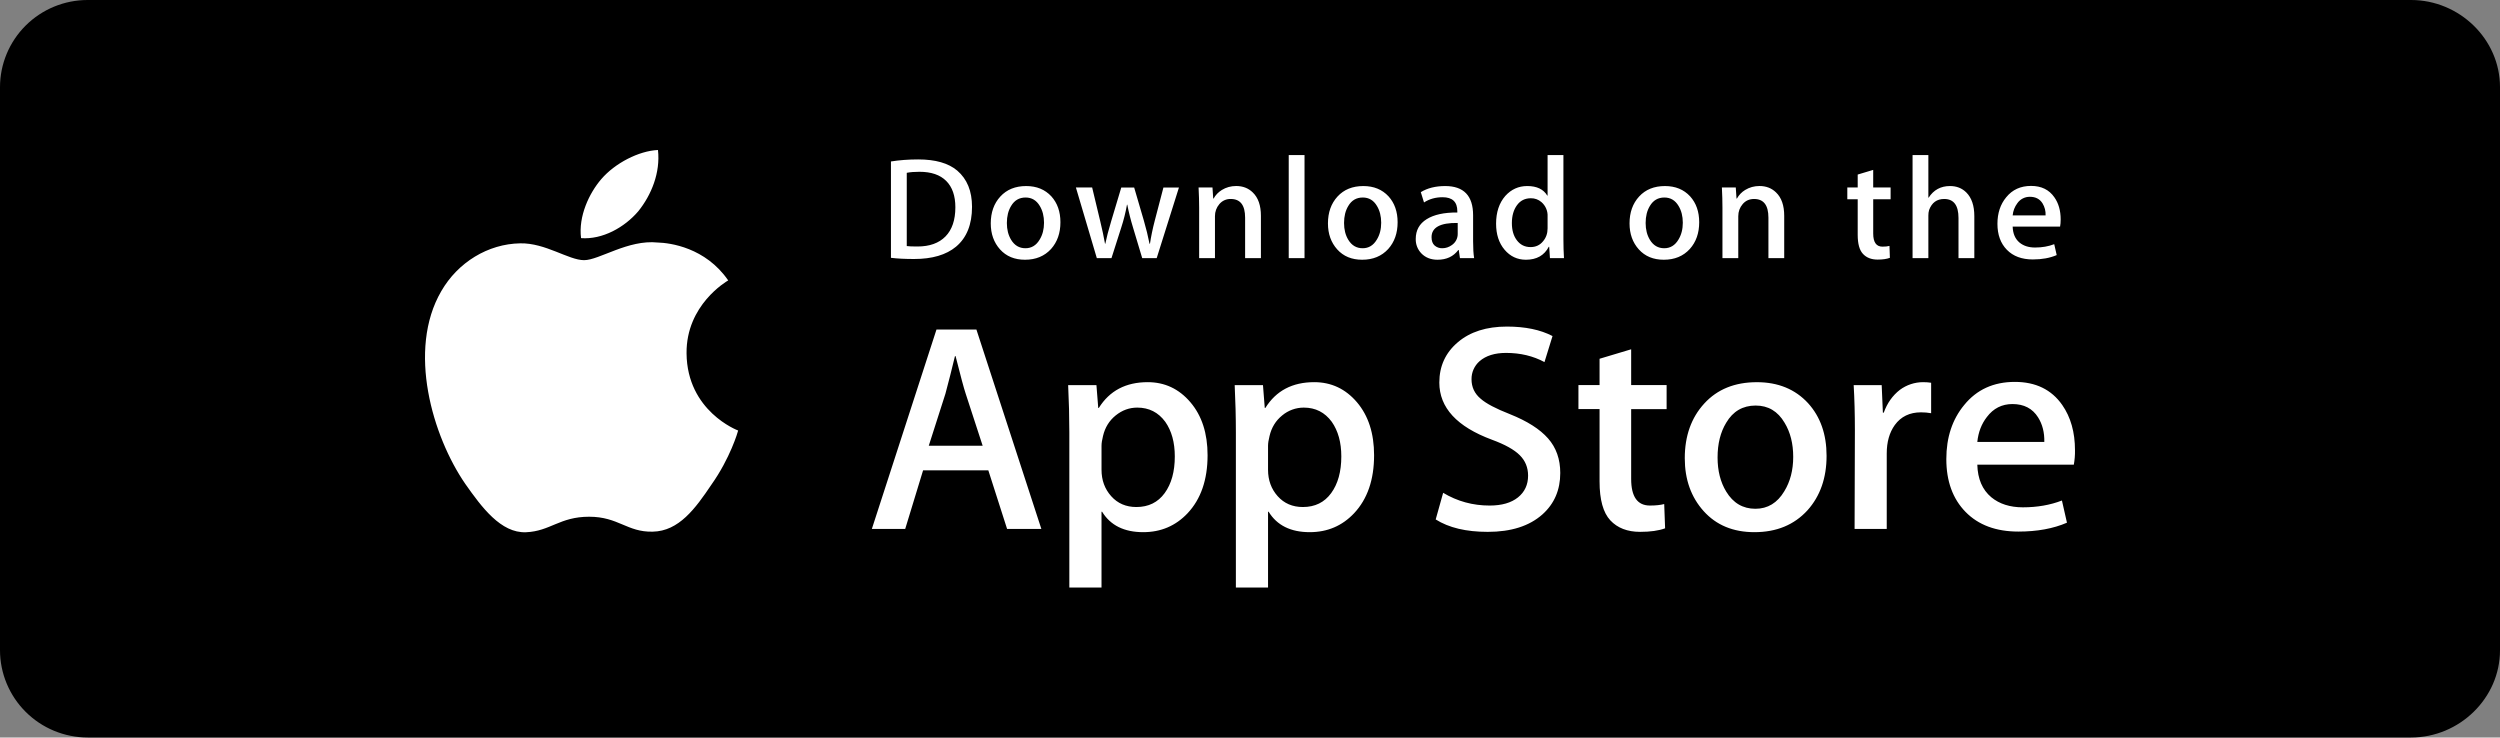
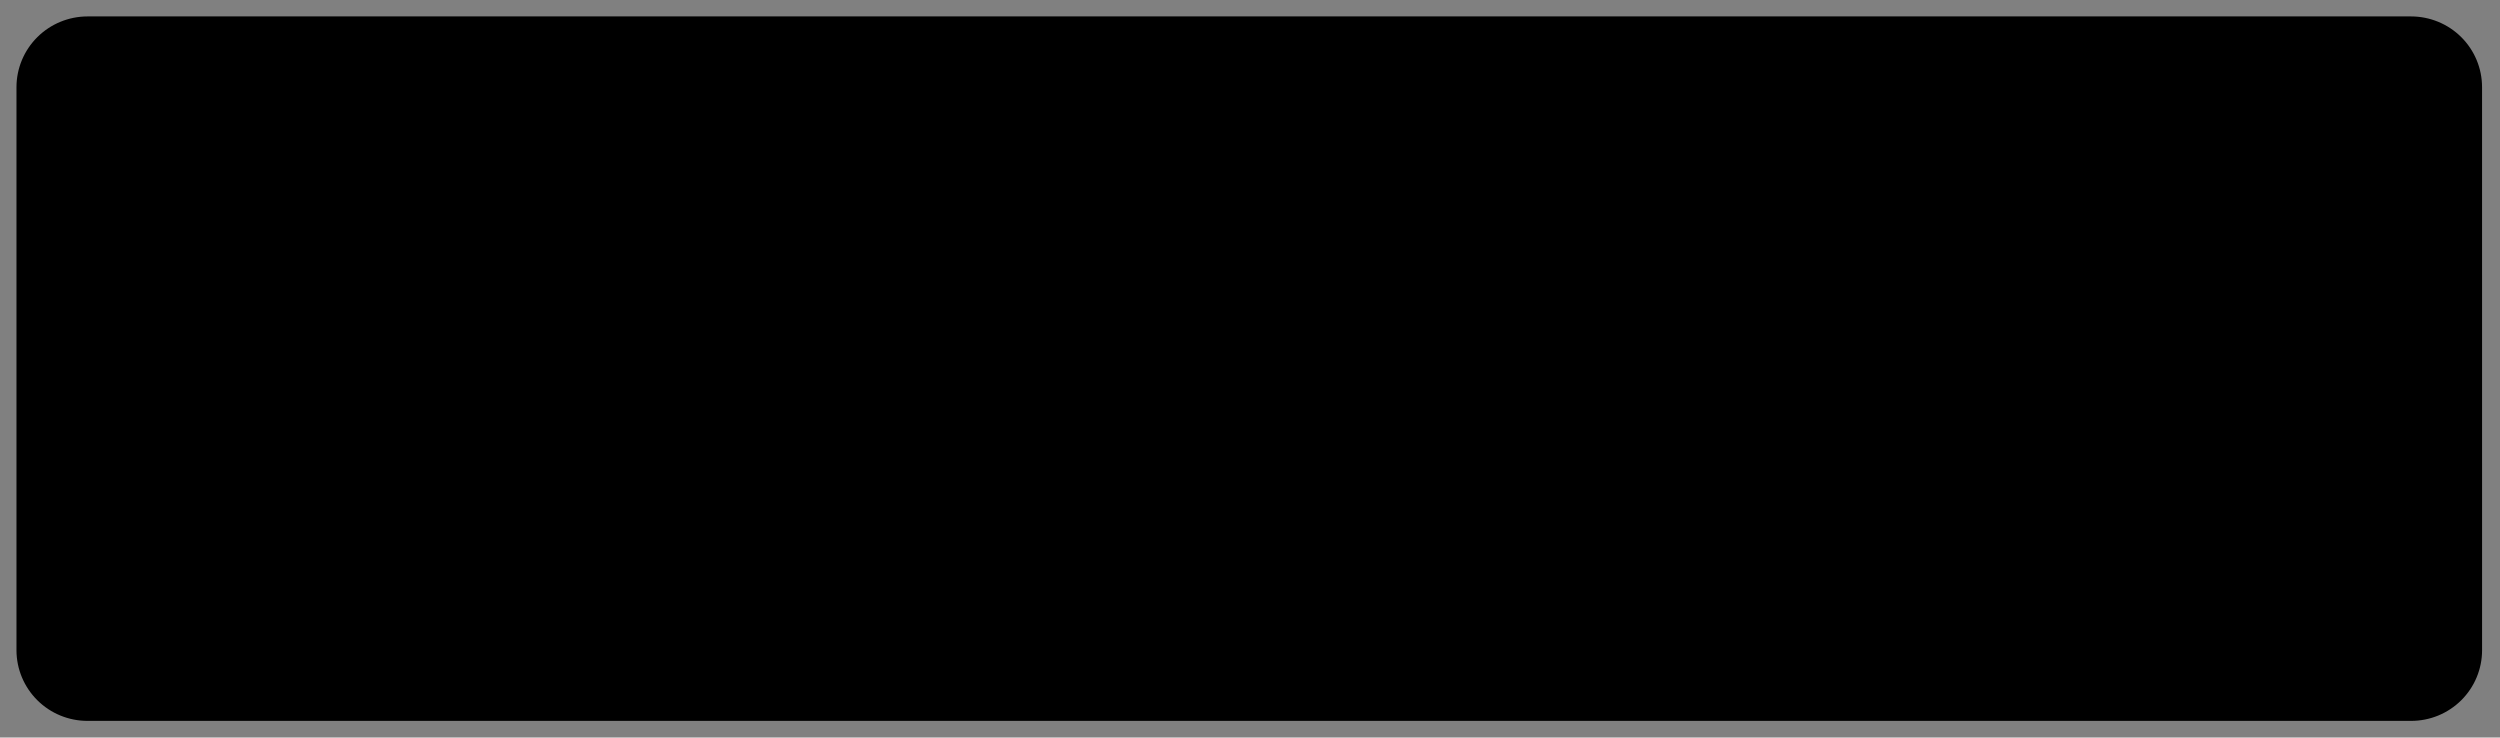
<svg xmlns="http://www.w3.org/2000/svg" width="200" height="59" viewBox="0 0 200 59" fill="none">
  <rect x="0" y="0" width="200" height="59" fill="#808080" stroke="none" />
  <g clip-path="url(#clip0_265_3334)">
-     <path d="M192.884 59H7.006C5.148 58.996 3.368 58.259 2.055 56.95C0.742 55.642 0.003 53.868 0 52.019L0 6.971C0.003 5.122 0.742 3.35 2.055 2.043C3.369 0.736 5.149 0.002 7.006 0L192.884 0C196.745 0 200 3.127 200 6.971V52.019C200 55.861 196.745 59 192.884 59Z" fill="black" />
    <path d="M198.566 52.022C198.566 52.764 198.419 53.499 198.133 54.185C197.848 54.871 197.429 55.494 196.902 56.019C196.374 56.543 195.748 56.959 195.059 57.243C194.37 57.526 193.631 57.672 192.886 57.671H7.006C5.499 57.673 4.054 57.079 2.987 56.019C1.921 54.96 1.32 53.522 1.318 52.022V6.971C1.32 5.47 1.92 4.032 2.987 2.971C4.053 1.911 5.499 1.315 7.006 1.314H192.884C193.63 1.314 194.369 1.461 195.058 1.745C195.747 2.029 196.374 2.446 196.901 2.971C197.429 3.497 197.847 4.12 198.132 4.806C198.418 5.493 198.564 6.228 198.564 6.971L198.566 52.022Z" fill="black" />
-     <path d="M54.924 28.264C54.889 24.4 58.109 22.52 58.257 22.433C56.433 19.792 53.606 19.431 52.613 19.402C50.239 19.154 47.936 20.813 46.726 20.813C45.493 20.813 43.63 19.426 41.623 19.467C39.04 19.507 36.624 20.992 35.299 23.298C32.564 28.001 34.604 34.912 37.224 38.713C38.535 40.575 40.066 42.653 42.071 42.58C44.032 42.5 44.765 41.338 47.132 41.338C49.477 41.338 50.165 42.58 52.21 42.533C54.315 42.5 55.64 40.663 56.905 38.785C58.419 36.651 59.028 34.55 59.052 34.442C59.002 34.425 54.964 32.894 54.924 28.264ZM51.062 16.902C52.117 15.591 52.839 13.809 52.638 12C51.111 12.067 49.202 13.049 48.102 14.33C47.13 15.46 46.261 17.311 46.485 19.051C48.2 19.178 49.961 18.192 51.062 16.902ZM83.308 42.313H80.567L79.066 37.627H73.847L72.417 42.313H69.748L74.919 26.36H78.112L83.308 42.313ZM78.613 35.661L77.255 31.495C77.112 31.07 76.843 30.068 76.446 28.49H76.397C76.157 29.495 75.902 30.497 75.635 31.495L74.301 35.661H78.613ZM96.606 36.42C96.606 38.376 96.073 39.923 95.009 41.058C94.055 42.068 92.871 42.573 91.458 42.573C89.932 42.573 88.836 42.029 88.169 40.94H88.121V47H85.547V34.596C85.547 33.367 85.515 32.104 85.452 30.81H87.715L87.859 32.633H87.907C88.765 31.259 90.067 30.573 91.815 30.573C93.181 30.573 94.322 31.109 95.234 32.182C96.149 33.256 96.606 34.668 96.606 36.42ZM93.984 36.513C93.984 35.394 93.731 34.471 93.221 33.744C92.665 32.987 91.918 32.608 90.981 32.608C90.346 32.608 89.769 32.819 89.254 33.235C88.737 33.654 88.399 34.202 88.241 34.881C88.162 35.197 88.122 35.456 88.122 35.66V37.578C88.122 38.414 88.38 39.121 88.897 39.697C89.413 40.274 90.084 40.562 90.91 40.562C91.879 40.562 92.633 40.19 93.173 39.449C93.714 38.707 93.984 37.729 93.984 36.513ZM109.927 36.42C109.927 38.376 109.395 39.923 108.329 41.058C107.377 42.068 106.193 42.573 104.779 42.573C103.254 42.573 102.158 42.029 101.491 40.94H101.443V47H98.87V34.596C98.87 33.367 98.837 32.104 98.775 30.81H101.038L101.181 32.633H101.23C102.086 31.259 103.389 30.573 105.138 30.573C106.503 30.573 107.643 31.109 108.558 32.182C109.47 33.256 109.927 34.668 109.927 36.42ZM107.305 36.513C107.305 35.394 107.051 34.471 106.541 33.744C105.985 32.987 105.24 32.608 104.302 32.608C103.67 32.608 103.058 32.83 102.574 33.235C102.058 33.654 101.721 34.202 101.563 34.881C101.484 35.197 101.443 35.456 101.443 35.66V37.578C101.443 38.414 101.701 39.121 102.216 39.697C102.732 40.273 103.403 40.562 104.231 40.562C105.2 40.562 105.955 40.19 106.494 39.449C107.035 38.707 107.305 37.729 107.305 36.513ZM124.821 37.839C124.821 39.196 124.347 40.3 123.394 41.153C122.348 42.084 120.891 42.549 119.019 42.549C117.291 42.549 115.905 42.218 114.856 41.555L115.452 39.425C116.582 40.104 117.822 40.444 119.172 40.444C120.142 40.444 120.896 40.226 121.438 39.792C121.977 39.358 122.247 38.775 122.247 38.049C122.247 37.402 122.024 36.856 121.579 36.414C121.136 35.971 120.396 35.56 119.363 35.18C116.551 34.139 115.146 32.613 115.146 30.606C115.146 29.294 115.638 28.219 116.624 27.382C117.607 26.544 118.918 26.126 120.557 26.126C122.018 26.126 123.233 26.379 124.202 26.884L123.558 28.967C122.653 28.478 121.63 28.233 120.484 28.233C119.579 28.233 118.872 28.455 118.365 28.896C118.159 29.077 117.995 29.3 117.884 29.549C117.773 29.798 117.718 30.068 117.722 30.341C117.722 30.971 117.967 31.493 118.459 31.903C118.888 32.282 119.666 32.692 120.796 33.134C122.178 33.687 123.193 34.333 123.846 35.074C124.496 35.812 124.821 36.736 124.821 37.839ZM133.329 32.728H130.493V38.313C130.493 39.733 130.992 40.443 131.994 40.443C132.454 40.443 132.835 40.403 133.137 40.324L133.208 42.265C132.701 42.453 132.034 42.548 131.207 42.548C130.191 42.548 129.397 42.24 128.823 41.625C128.252 41.009 127.965 39.975 127.965 38.524V32.725H126.275V30.807H127.965V28.701L130.493 27.943V30.807H133.329V32.728ZM146.126 36.467C146.126 38.235 145.617 39.686 144.601 40.822C143.535 41.99 142.12 42.573 140.357 42.573C138.658 42.573 137.305 42.013 136.296 40.894C135.287 39.774 134.782 38.361 134.782 36.657C134.782 34.875 135.301 33.414 136.343 32.279C137.382 31.143 138.784 30.575 140.548 30.575C142.247 30.575 143.615 31.134 144.647 32.255C145.634 33.343 146.126 34.746 146.126 36.467ZM143.457 36.549C143.457 35.488 143.228 34.578 142.766 33.82C142.227 32.901 141.455 32.444 140.456 32.444C139.422 32.444 138.636 32.903 138.096 33.82C137.634 34.58 137.406 35.504 137.406 36.597C137.406 37.658 137.634 38.568 138.096 39.326C138.653 40.244 139.43 40.702 140.433 40.702C141.416 40.702 142.187 40.234 142.743 39.302C143.218 38.528 143.457 37.609 143.457 36.549ZM154.491 33.057C154.223 33.009 153.952 32.986 153.68 32.987C152.774 32.987 152.074 33.326 151.582 34.005C151.153 34.605 150.939 35.362 150.939 36.277V42.313H148.367L148.391 34.432C148.391 33.106 148.358 31.899 148.294 30.811H150.535L150.63 33.012H150.701C150.972 32.255 151.401 31.646 151.987 31.19C152.524 30.791 153.177 30.574 153.847 30.573C154.085 30.573 154.3 30.59 154.491 30.62V33.057ZM165.999 36.017C166.006 36.406 165.974 36.794 165.905 37.176H158.185C158.215 38.313 158.588 39.182 159.305 39.781C159.956 40.317 160.797 40.586 161.83 40.586C162.973 40.586 164.016 40.404 164.954 40.041L165.357 41.815C164.261 42.29 162.967 42.526 161.474 42.526C159.678 42.526 158.269 42.001 157.243 40.952C156.219 39.903 155.706 38.495 155.706 36.728C155.706 34.993 156.183 33.549 157.138 32.397C158.137 31.167 159.488 30.552 161.187 30.552C162.856 30.552 164.12 31.167 164.978 32.397C165.658 33.374 165.999 34.582 165.999 36.017ZM163.545 35.354C163.562 34.596 163.395 33.942 163.046 33.389C162.6 32.678 161.916 32.324 160.995 32.324C160.154 32.324 159.469 32.67 158.947 33.365C158.518 33.918 158.264 34.581 158.185 35.353H163.545V35.354ZM77.762 16.546C77.762 17.957 77.336 19.019 76.486 19.732C75.697 20.39 74.577 20.72 73.126 20.72C72.407 20.72 71.791 20.689 71.276 20.626V12.917C71.948 12.809 72.673 12.754 73.455 12.754C74.837 12.754 75.878 13.053 76.581 13.649C77.368 14.324 77.762 15.289 77.762 16.546ZM76.429 16.58C76.429 15.666 76.185 14.964 75.697 14.475C75.21 13.988 74.498 13.743 73.56 13.743C73.162 13.743 72.822 13.769 72.541 13.825V19.685C72.697 19.709 72.982 19.72 73.396 19.72C74.364 19.72 75.111 19.453 75.637 18.918C76.163 18.383 76.429 17.604 76.429 16.58ZM84.834 17.778C84.834 18.647 84.584 19.359 84.085 19.918C83.561 20.492 82.867 20.779 82 20.779C81.165 20.779 80.5 20.504 80.004 19.953C79.509 19.402 79.261 18.708 79.261 17.872C79.261 16.996 79.516 16.278 80.028 15.721C80.54 15.164 81.228 14.884 82.094 14.884C82.93 14.884 83.6 15.159 84.109 15.709C84.591 16.244 84.834 16.934 84.834 17.778ZM83.522 17.819C83.522 17.297 83.409 16.85 83.183 16.477C82.917 16.027 82.54 15.801 82.048 15.801C81.54 15.801 81.154 16.027 80.888 16.477C80.662 16.85 80.549 17.305 80.549 17.841C80.549 18.363 80.663 18.81 80.888 19.183C81.162 19.634 81.544 19.859 82.036 19.859C82.519 19.859 82.898 19.63 83.171 19.171C83.405 18.791 83.522 18.34 83.522 17.819ZM94.316 14.999L92.536 20.65H91.377L90.64 18.196C90.456 17.596 90.303 16.987 90.182 16.371H90.159C90.05 16.989 89.897 17.599 89.702 18.196L88.918 20.65H87.746L86.072 14.999H87.372L88.016 17.686C88.171 18.321 88.299 18.926 88.402 19.499H88.425C88.519 19.027 88.675 18.425 88.894 17.698L89.702 15.001H90.733L91.506 17.64C91.693 18.284 91.845 18.904 91.962 19.501H91.997C92.083 18.919 92.212 18.299 92.384 17.64L93.074 15.001H94.316V14.999ZM100.873 20.65H99.609V17.414C99.609 16.416 99.227 15.918 98.462 15.918C98.288 15.912 98.116 15.947 97.957 16.018C97.799 16.089 97.659 16.196 97.548 16.329C97.317 16.598 97.192 16.943 97.197 17.297V20.649H95.932V16.614C95.932 16.118 95.916 15.579 95.886 14.997H96.998L97.057 15.88H97.092C97.239 15.606 97.459 15.379 97.747 15.198C98.09 14.987 98.474 14.881 98.894 14.881C99.425 14.881 99.867 15.051 100.218 15.393C100.655 15.811 100.873 16.435 100.873 17.265V20.65ZM104.362 20.65H103.098V12.406H104.362V20.65ZM111.809 17.778C111.809 18.647 111.559 19.359 111.059 19.918C110.535 20.492 109.84 20.779 108.975 20.779C108.138 20.779 107.473 20.504 106.978 19.953C106.483 19.402 106.236 18.708 106.236 17.872C106.236 16.996 106.491 16.278 107.002 15.721C107.514 15.164 108.202 14.884 109.068 14.884C109.904 14.884 110.574 15.159 111.083 15.709C111.566 16.244 111.809 16.934 111.809 17.778ZM110.495 17.819C110.495 17.297 110.382 16.85 110.156 16.477C109.892 16.027 109.513 15.801 109.023 15.801C108.514 15.801 108.127 16.027 107.863 16.477C107.636 16.85 107.524 17.305 107.524 17.841C107.524 18.363 107.637 18.81 107.863 19.183C108.137 19.634 108.518 19.859 109.011 19.859C109.494 19.859 109.871 19.63 110.144 19.171C110.38 18.791 110.495 18.34 110.495 17.819ZM117.93 20.65H116.795L116.7 19.999H116.665C116.277 20.518 115.723 20.779 115.003 20.779C114.466 20.779 114.032 20.607 113.705 20.267C113.558 20.113 113.443 19.933 113.366 19.735C113.29 19.538 113.254 19.327 113.259 19.116C113.259 18.425 113.549 17.899 114.132 17.535C114.714 17.17 115.532 16.992 116.586 17V16.895C116.586 16.15 116.192 15.778 115.404 15.778C114.843 15.778 114.348 15.919 113.921 16.197L113.664 15.372C114.192 15.047 114.845 14.884 115.615 14.884C117.102 14.884 117.848 15.663 117.848 17.222V19.303C117.848 19.867 117.876 20.317 117.93 20.65ZM116.617 18.708V17.837C115.222 17.813 114.524 18.193 114.524 18.976C114.524 19.27 114.604 19.491 114.767 19.639C114.937 19.788 115.158 19.867 115.385 19.859C115.662 19.859 115.922 19.771 116.159 19.598C116.302 19.498 116.419 19.364 116.499 19.209C116.579 19.054 116.619 18.882 116.617 18.708ZM125.118 20.65H123.995L123.936 19.743H123.901C123.543 20.433 122.932 20.779 122.074 20.779C121.388 20.779 120.817 20.511 120.365 19.977C119.912 19.442 119.687 18.748 119.687 17.895C119.687 16.981 119.932 16.24 120.424 15.674C120.901 15.147 121.485 14.883 122.18 14.883C122.944 14.883 123.479 15.138 123.783 15.65H123.807V12.406H125.073V19.128C125.073 19.678 125.088 20.185 125.118 20.65ZM123.807 18.267V17.325C123.819 17.108 123.781 16.89 123.695 16.69C123.61 16.489 123.48 16.311 123.315 16.168C123.081 15.964 122.779 15.854 122.469 15.86C121.997 15.86 121.627 16.046 121.356 16.419C121.087 16.791 120.95 17.267 120.95 17.849C120.95 18.407 121.079 18.86 121.339 19.209C121.613 19.581 121.982 19.767 122.444 19.767C122.86 19.767 123.192 19.612 123.444 19.302C123.688 19.015 123.807 18.67 123.807 18.267ZM135.936 17.778C135.936 18.647 135.686 19.359 135.186 19.918C134.663 20.492 133.97 20.779 133.102 20.779C132.268 20.779 131.603 20.504 131.106 19.953C130.611 19.402 130.363 18.708 130.363 17.872C130.363 16.996 130.618 16.278 131.13 15.721C131.642 15.164 132.33 14.884 133.197 14.884C134.031 14.884 134.704 15.159 135.211 15.709C135.693 16.244 135.936 16.934 135.936 17.778ZM134.625 17.819C134.625 17.297 134.512 16.85 134.286 16.477C134.019 16.027 133.643 15.801 133.15 15.801C132.643 15.801 132.257 16.027 131.99 16.477C131.763 16.85 131.651 17.305 131.651 17.841C131.651 18.363 131.765 18.81 131.99 19.183C132.264 19.634 132.646 19.859 133.138 19.859C133.621 19.859 134.001 19.63 134.274 19.171C134.507 18.791 134.625 18.34 134.625 17.819ZM142.737 20.65H141.474V17.414C141.474 16.416 141.092 15.918 140.326 15.918C139.95 15.918 139.647 16.054 139.413 16.329C139.179 16.603 139.062 16.927 139.062 17.297V20.649H137.796V16.614C137.796 16.118 137.781 15.579 137.751 14.997H138.862L138.921 15.88H138.956C139.111 15.6 139.337 15.365 139.611 15.198C139.955 14.987 140.338 14.881 140.759 14.881C141.289 14.881 141.731 15.051 142.082 15.393C142.52 15.811 142.737 16.435 142.737 17.265V20.65ZM151.25 15.94H149.857V18.685C149.857 19.383 150.105 19.732 150.595 19.732C150.822 19.732 151.01 19.713 151.158 19.673L151.191 20.626C150.941 20.72 150.613 20.767 150.208 20.767C149.709 20.767 149.32 20.615 149.039 20.313C148.756 20.011 148.616 19.503 148.616 18.79V15.94H147.785V14.999H148.616V13.964L149.856 13.592V14.998H151.249V15.94H151.25ZM157.946 20.65H156.68V17.438C156.68 16.425 156.299 15.918 155.535 15.918C154.948 15.918 154.547 16.211 154.328 16.799C154.286 16.946 154.266 17.098 154.269 17.25V20.649H153.005V12.406H154.269V15.812H154.293C154.691 15.192 155.262 14.883 156.002 14.883C156.526 14.883 156.959 15.053 157.303 15.395C157.731 15.82 157.946 16.453 157.946 17.29V20.65ZM164.854 17.557C164.854 17.783 164.837 17.972 164.807 18.127H161.013C161.03 18.685 161.211 19.111 161.562 19.406C161.883 19.67 162.297 19.802 162.804 19.802C163.366 19.802 163.877 19.713 164.338 19.534L164.536 20.407C163.997 20.639 163.362 20.756 162.627 20.756C161.746 20.756 161.052 20.498 160.55 19.983C160.045 19.467 159.795 18.775 159.795 17.907C159.795 17.055 160.028 16.346 160.498 15.78C160.988 15.175 161.65 14.873 162.487 14.873C163.305 14.873 163.927 15.175 164.347 15.78C164.686 16.259 164.854 16.853 164.854 17.557ZM163.647 17.233C163.664 16.894 163.579 16.558 163.402 16.268C163.182 15.919 162.848 15.744 162.395 15.744C162.198 15.74 162.003 15.785 161.827 15.875C161.652 15.964 161.501 16.095 161.389 16.256C161.174 16.54 161.044 16.878 161.013 17.233H163.647Z" fill="white" />
  </g>
  <defs>
    <clipPath id="clip0_265_3334">
      <rect width="200" height="59" fill="white" />
    </clipPath>
  </defs>
</svg>